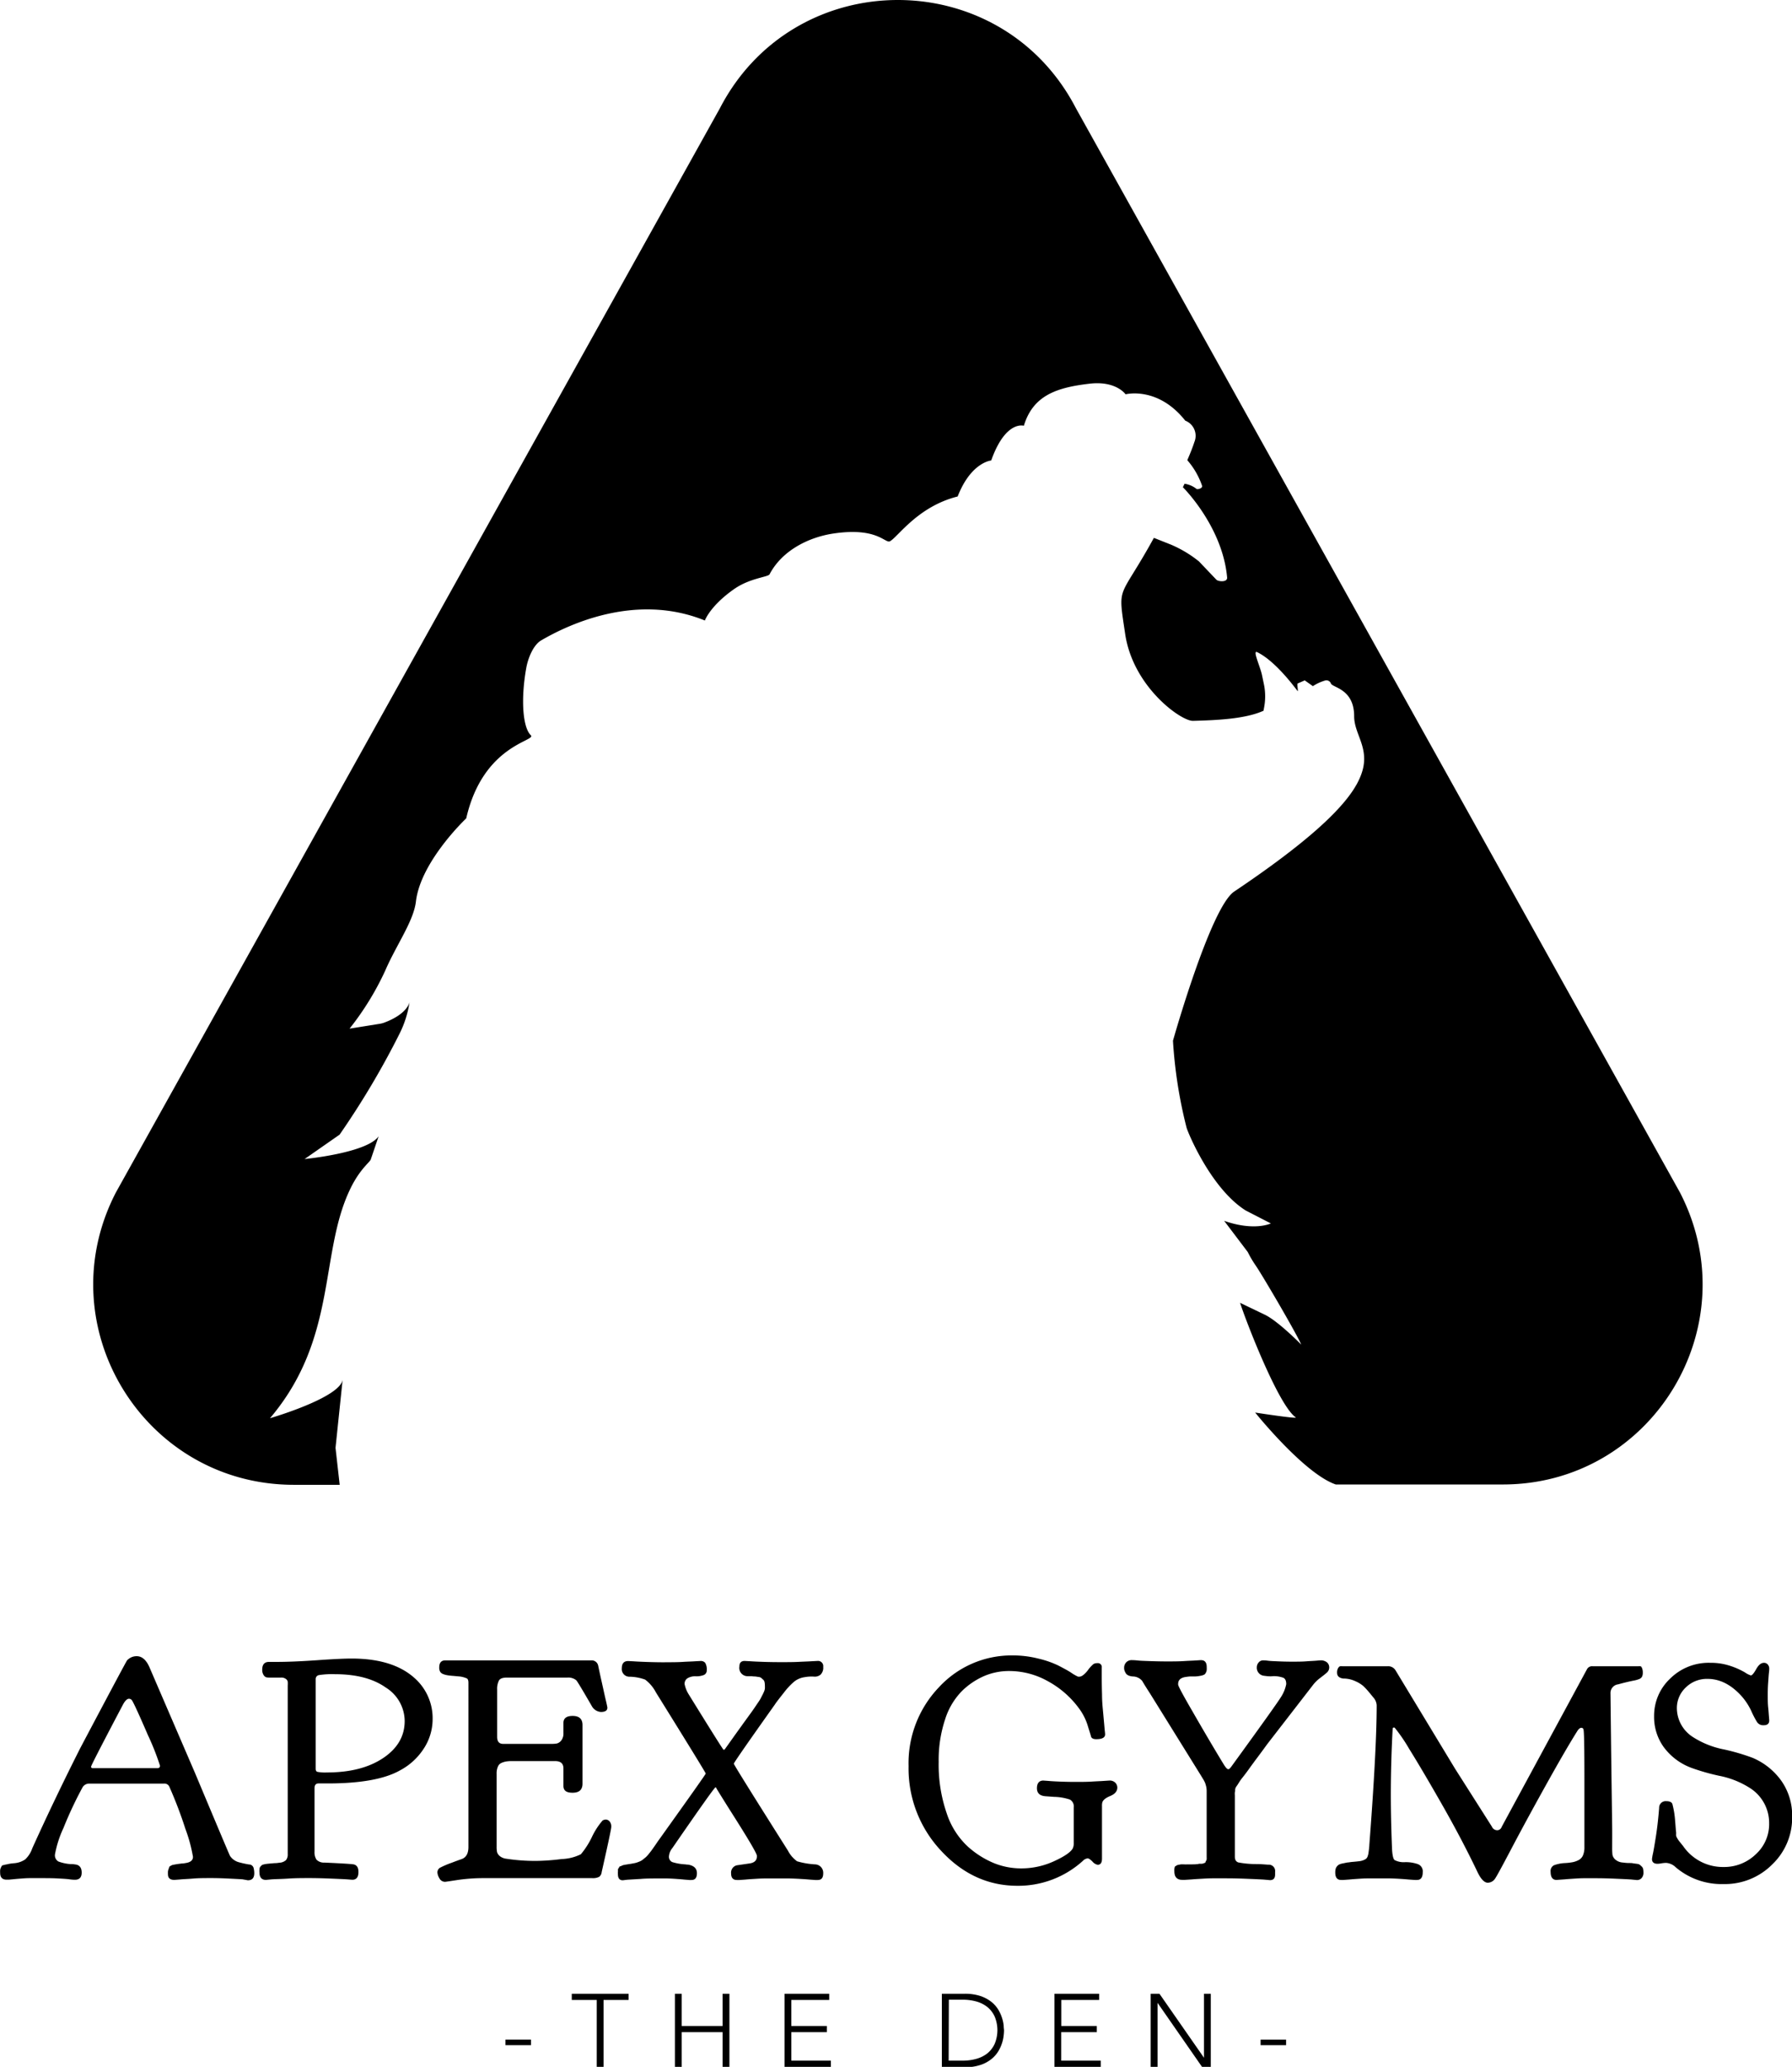
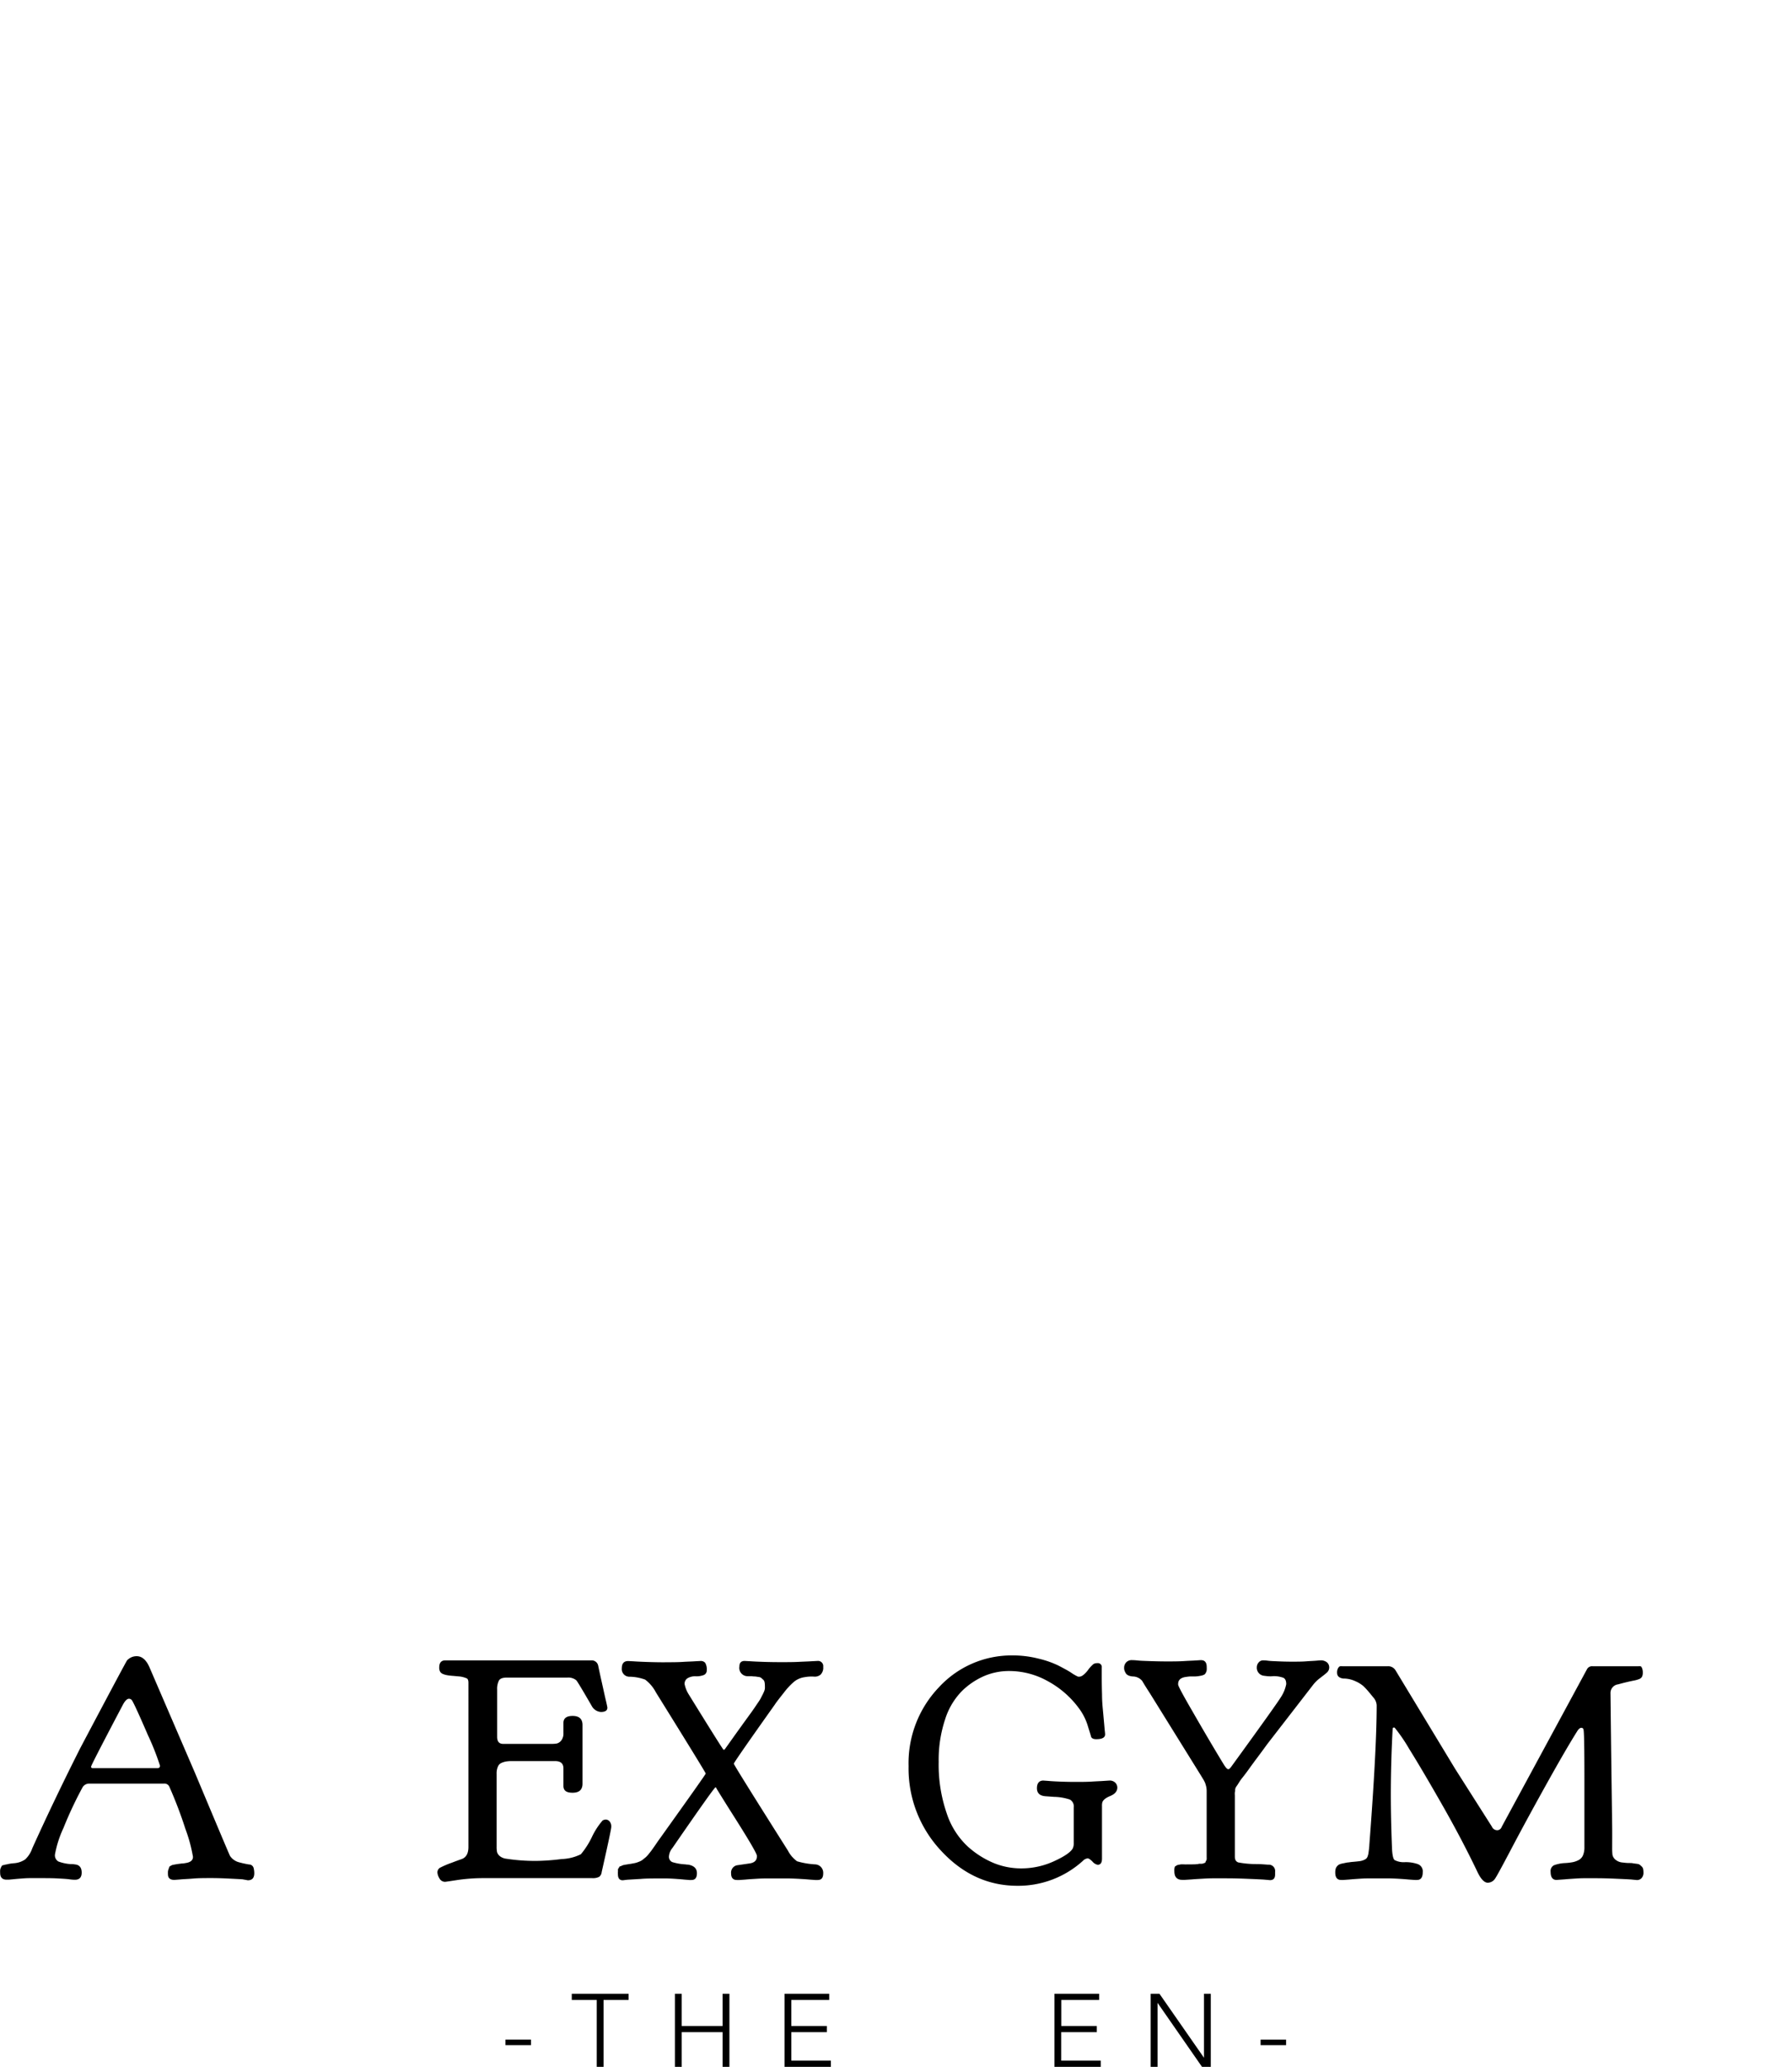
<svg xmlns="http://www.w3.org/2000/svg" viewBox="0 0 373.87 431.12">
  <g id="Layer_2" data-name="Layer 2">
    <g id="FD_-_OUTLINES" data-name="FD - OUTLINES">
-       <path d="M350.48,248.71l-126-226.12c-15.61-30.12-58.69-30.12-74.29,0-.1.2-126,226.12-126,226.12-14.42,27.84,5.78,61,37.13,61h9.55L70,302l1.49-14.28c-.4,3.81-15.16,8.1-15.16,8.1,14-16.49,10.35-34,16.51-47.33,2-4.4,4.17-5.93,4.5-6.6L79,237c-2.4,3.5-15.45,4.76-15.45,4.76l7.3-5.09a173.13,173.13,0,0,0,12.48-21A21.9,21.9,0,0,0,85.45,209s-.36,2.5-5.38,4.34a4.73,4.73,0,0,1-.9.22l-6.24,1a59.3,59.3,0,0,0,7.45-12.12c2.35-5.42,5.93-10.32,6.4-14.43,1-8.37,10.49-17.31,10.49-17.31,3.52-15.41,14.73-16.13,13.48-17.33-1.73-1.67-2.11-7.69-.94-14.11.34-1.9,1.42-4.7,3.09-5.68,5.14-3,19.46-10.12,34.16-4.15,0,0,1.05-3,6.06-6.53,3.31-2.33,7.11-2.52,7.43-3.1,2.71-5.15,8.43-7.8,13.38-8.52,9.19-1.36,10.74,2.16,11.76,1.61,1.68-.92,5.8-7.25,14.11-9.33,2.79-7.17,7-7.51,7-7.51,3-8.46,6.81-7.24,6.81-7.24,1.93-6.39,6.94-8,13.82-8.79,5.47-.6,7.4,2.23,7.4,2.23s6.72-1.75,12.45,5.49a3.39,3.39,0,0,1,1.91,4.45c-.37,1.15-.92,2.51-1.48,3.8a16,16,0,0,1,3.07,5.3c.2.62-1,.81-1.11.72a5.33,5.33,0,0,0-2.53-1.11l-.35.73s8.27,8.16,9.23,18.83c.09,1.07-1.94.85-2.27.43l-3.6-3.78a24.66,24.66,0,0,0-5.93-3.54l-3.48-1.38c-7.33,13.34-7.58,9.38-6,20,1.62,11.1,11.7,18.25,14.16,18.17,4.73-.13,10.88-.36,14.71-2.11l.14-.77a12.43,12.43,0,0,0,0-4.47c-.19-.93-.38-1.84-.47-2.26-.42-1.87-2-5.2-1-4.72,3.05,1.46,6.44,5.43,8.47,8.16.1-.3-.2-1.5,0-1.63l1.46-.64,1.7,1.2a9.69,9.69,0,0,1,2.54-1.17,1,1,0,0,1,1.2.56c.19.94,4.87,1.05,4.87,6.89,0,4.18,4,7.17.93,13.41a10.87,10.87,0,0,1-.69,1.27c-.14.24-.3.5-.47.76-3.17,4.79-10.24,11.35-24.8,21.13-4.95,3.32-12.77,31.11-12.77,31.11a97,97,0,0,0,2.83,18.11c.24.93,5.06,12.72,12.36,17.31l5.23,2.69s-3.39,1.68-9.74-.54l4.92,6.5A22.47,22.47,0,0,0,262,264c1.32,1.91,8.31,13.82,9.49,16.47,0,0-4.9-5-7.71-6.29l-5.06-2.43c1.33,4.11,8.05,21.45,11.61,23.89.59.4-8.46-1-8.46-1s10.2,12.73,16.81,15h34.71C344.68,309.76,364.9,276.55,350.48,248.71Z" />
      <path d="M8.39,391.75l-2.18,0c-.72,0-1.36.06-1.92.1s-1,.08-1.47.13l-1,.09-.44,0c-.9,0-1.35-.47-1.35-1.42a4.73,4.73,0,0,1,0-.58,1.67,1.67,0,0,1,.13-.45l.16-.34a.51.51,0,0,1,.29-.23L.9,389a2.06,2.06,0,0,1,.41-.1,3.32,3.32,0,0,0,.45-.1l.58-.1.61-.06a4.69,4.69,0,0,0,2.3-.79,5.62,5.62,0,0,0,1.48-2.31q4.61-10.2,10-20.88,9.48-17.92,9.8-18.36a4.05,4.05,0,0,1,.39-.33,2.65,2.65,0,0,1,1.6-.51c1.15,0,2.07.84,2.75,2.51l9.42,21.86q7.17,17.1,7.3,17.29a3.24,3.24,0,0,0,1.89,1.33,20.82,20.82,0,0,0,2.05.45,1,1,0,0,1,1,.81,4.56,4.56,0,0,1,.12,1c0,1-.44,1.49-1.34,1.49L50.61,392c-.73-.05-1.7-.1-2.92-.16s-2.4-.1-3.55-.1c-1.41,0-2.69,0-3.84.1s-2.07.12-2.73.19l-1.18.09c-.9,0-1.35-.38-1.35-1.15a5.85,5.85,0,0,1,0-.62,2.72,2.72,0,0,1,.13-.51,1.85,1.85,0,0,0,.13-.37c0-.09.12-.18.29-.27A2,2,0,0,1,36,389l.52-.1.6-.1.8-.1c.39,0,.71-.08,1-.13.89-.17,1.34-.59,1.34-1.26a31.53,31.53,0,0,0-1.57-5.8,89.13,89.13,0,0,0-3.36-8.83,1.1,1.1,0,0,0-1.15-.64H18.71a1.59,1.59,0,0,0-1.48.76,80.72,80.72,0,0,0-4,8.52,22.36,22.36,0,0,0-1.76,5.48,1.47,1.47,0,0,0,.73,1.49,9.06,9.06,0,0,0,2.6.54,4.06,4.06,0,0,1,.83.06q1.41.13,1.41,1.71c0,1-.47,1.49-1.41,1.49-.13,0-.5,0-1.12-.09s-1.47-.13-2.56-.19S9.67,391.75,8.39,391.75ZM32.8,368.82c.38,0,.58-.17.58-.52a53.05,53.05,0,0,0-2.53-6.4q-2.54-5.89-3.24-7.11a.79.79,0,0,0-.7-.45c-.39,0-.79.38-1.22,1.15Q19,368.18,19,368.5c0,.21.13.32.39.32Z" />
-       <path d="M57.78,346.65q3.27,0,8.33-.35c3.38-.24,5.79-.35,7.24-.35q8.55,0,13.06,4a11.18,11.18,0,0,1,3.85,8.62v.07a11.25,11.25,0,0,1-2,6.32,13.31,13.31,0,0,1-4.81,4.32q-4.81,2.71-15,2.72h-2c-.55,0-.83.34-.83,1v13.22a2.81,2.81,0,0,0,.41,1.68,2.14,2.14,0,0,0,1.64.61c3.88.17,6,.31,6.21.4.6.17.9.68.9,1.52v.07c0,1.06-.43,1.59-1.28,1.59L72.33,392c-.86-.05-2-.1-3.46-.16s-2.89-.1-4.29-.1-2.91,0-4.36.1-2.61.11-3.46.16l-1.28.12q-1.35,0-1.35-1.59a2.6,2.6,0,0,1,0-.5c0-.16,0-.29.06-.4a.55.55,0,0,1,.16-.3l.22-.23a.69.69,0,0,1,.32-.17l.39-.1.51-.07.64-.06.8-.07q.51,0,1-.09a2.21,2.21,0,0,0,1.44-.55,1.86,1.86,0,0,0,.36-1.25V351.59a5.76,5.76,0,0,0,0-.81.91.91,0,0,0-.38-.57,1.5,1.5,0,0,0-1-.29H56.25a3.28,3.28,0,0,1-.71-.06,1.09,1.09,0,0,1-.54-.46,2,2,0,0,1-.29-1.14c0-1.07.47-1.61,1.41-1.61ZM84.43,359a8.29,8.29,0,0,0-3.94-7q-3.93-2.79-10.66-2.79a17.21,17.21,0,0,0-3.27.19.82.82,0,0,0-.7.84v18.7c0,.35.11.56.35.64a8.39,8.39,0,0,0,2,.13q7.23,0,11.72-3T84.43,359Z" />
      <path d="M119.47,357.92c1.37,0,2.06.63,2.06,1.89v12.25c0,1.25-.69,1.88-2.06,1.88s-1.92-.48-1.92-1.45v-3.63c0-1-.57-1.52-1.73-1.52h-9a7.27,7.27,0,0,0-1.15.07,4,4,0,0,0-1,.29,1.42,1.42,0,0,0-.8.81,3.54,3.54,0,0,0-.26,1.48v15.2a5.65,5.65,0,0,0,.09,1.13,1.71,1.71,0,0,0,.58.84,2.66,2.66,0,0,0,1.38.55,39.86,39.86,0,0,0,6.15.45,45.9,45.9,0,0,0,5.38-.39,9.7,9.7,0,0,0,4-1,17,17,0,0,0,2.3-3.59,15,15,0,0,1,2.24-3.46,1.49,1.49,0,0,1,.64-.19,1.08,1.08,0,0,1,.81.39,1.57,1.57,0,0,1,.35,1.09v.07c0,.38-.67,3.52-2,9.41a1.4,1.4,0,0,1-.54,1,2.94,2.94,0,0,1-1.44.26H101a37.43,37.43,0,0,0-5.48.38c-1.69.26-2.57.39-2.66.39a1.32,1.32,0,0,1-1.19-.74,2.67,2.67,0,0,1-.41-1.18,1.14,1.14,0,0,1,.51-1,19.22,19.22,0,0,1,2.56-1.09c.77-.3,1.41-.53,1.93-.71,1-.34,1.47-1.19,1.47-2.56V351c0-.47-.11-.77-.32-.9A5.23,5.23,0,0,0,96,349.7l-1.41-.13a12.13,12.13,0,0,1-1.25-.14,3.79,3.79,0,0,1-.87-.24,1.21,1.21,0,0,1-.64-.49,1.72,1.72,0,0,1-.19-.9c0-1,.43-1.47,1.28-1.47h30.47a1.37,1.37,0,0,1,1.41,1.1c.17.81.41,1.95.74,3.41s.59,2.7.83,3.71.35,1.56.35,1.65c0,.59-.45.89-1.35.89a2.32,2.32,0,0,1-1.85-1.14q-2.89-5-3.28-5.46a2.64,2.64,0,0,0-1.89-.57H105.74c-.87,0-1.43.21-1.66.64a3.85,3.85,0,0,0-.36,1.86v9.86c0,1,.42,1.47,1.28,1.47h10.06a6.09,6.09,0,0,0,1.15-.09,1.78,1.78,0,0,0,.9-.63,2.38,2.38,0,0,0,.44-1.53v-2.12C117.55,358.41,118.19,357.92,119.47,357.92Z" />
      <path d="M138.82,346.72c1.33,0,2.53,0,3.62-.07s1.95-.08,2.56-.13l1.13-.06a1.19,1.19,0,0,1,1,.39,2.7,2.7,0,0,1,.32,1.57,1,1,0,0,1-.71,1,4.25,4.25,0,0,1-1.6.23,3.12,3.12,0,0,0-1.6.35,1.35,1.35,0,0,0-.71,1.28,6.43,6.43,0,0,0,.77,2q7.19,11.64,7.37,11.71a.4.4,0,0,0,.26-.13l2-2.81c.71-1,1.28-1.77,1.7-2.37l1.35-1.86c.47-.64.83-1.15,1.09-1.53s.52-.78.8-1.18.48-.73.61-1,.25-.48.38-.74.22-.47.29-.64a2.39,2.39,0,0,0,.13-.51,5,5,0,0,0,0-.58,3.39,3.39,0,0,0-.07-.76.93.93,0,0,0-.31-.55c-.18-.15-.3-.26-.39-.35a1.16,1.16,0,0,0-.58-.19l-.64-.1c-.13,0-.39,0-.8-.06l-.8,0a1.72,1.72,0,0,1-1.73-2c0-.79.36-1.18,1.09-1.18l1.15.06c.65.05,1.54.09,2.7.13s2.39.06,3.71.06,2.61,0,3.75-.06,2-.08,2.69-.13l1.18-.06a1.09,1.09,0,0,1,1.22,1.24,2,2,0,0,1-.57,1.63,1.86,1.86,0,0,1-1.35.4,8.12,8.12,0,0,0-2,.12,4.51,4.51,0,0,0-2.11.9,14.45,14.45,0,0,0-2.18,2.33c-.94,1.18-1.58,2-1.92,2.53q-8.52,12-8.52,12.28T164.38,386a6.36,6.36,0,0,0,1.92,2.24,16.72,16.72,0,0,0,3.72.64,1.76,1.76,0,0,1,1.73,1.89c0,.92-.38,1.37-1.15,1.37l-.52,0-1.24-.09c-.54-.05-1.14-.09-1.8-.13s-1.43-.08-2.3-.1l-2.6,0c-.85,0-1.71,0-2.56,0s-1.61.06-2.28.1-1.24.08-1.76.13l-1.25.09-.54,0c-.81,0-1.22-.45-1.22-1.37a1.57,1.57,0,0,1,1.22-1.7l2.69-.39c1-.16,1.47-.66,1.47-1.47v-.12q0-.65-4.61-7.93-2.31-3.64-3.84-6.14a.18.18,0,0,0-.19-.2q-.27,0-9,12.67a3,3,0,0,0-.7,1.66,1.21,1.21,0,0,0,.67,1.25,11.07,11.07,0,0,0,2.72.48,4.34,4.34,0,0,0,.64.06q1.8.33,1.8,1.77c0,1-.39,1.43-1.16,1.43l-.44,0-1.09-.09c-.47-.05-1-.09-1.54-.13s-1.2-.08-1.92-.1l-2.18,0c-1.15,0-2.3,0-3.43.1l-2.72.16-1,.12c-.64,0-1-.41-1-1.24a3,3,0,0,1,0-.55,3,3,0,0,0,0-.39.51.51,0,0,1,.13-.33,1.85,1.85,0,0,0,.16-.26c0-.07.1-.12.25-.16a1.1,1.1,0,0,0,.32-.14,1.74,1.74,0,0,1,.42-.13l.48-.09c.11,0,.32-.06.64-.1a7.1,7.1,0,0,0,.74-.13,4.37,4.37,0,0,0,.83-.19,6.77,6.77,0,0,0,.67-.26,2.7,2.7,0,0,0,.64-.41l.55-.45a5.93,5.93,0,0,0,.61-.67c.27-.34.48-.6.6-.77s.38-.52.74-1.05.65-.95.87-1.25q9.66-13.5,9.67-13.69T136.84,353a7.82,7.82,0,0,0-2.25-2.66,10,10,0,0,0-3.2-.6,1.59,1.59,0,0,1-1.66-1.77c0-1,.44-1.5,1.34-1.5l1.15.06c.65.05,1.54.09,2.7.13s2.39.07,3.71.07Z" />
      <path d="M212.27,393.35q-9.17,0-15.94-7.32a25.07,25.07,0,0,1-6.77-17.64,22.9,22.9,0,0,1,6.35-16.47,20.58,20.58,0,0,1,15.4-6.62,21.47,21.47,0,0,1,5.37.67,19.79,19.79,0,0,1,4.15,1.45c1,.53,1.94,1,2.75,1.55a8.65,8.65,0,0,0,1.34.76h.26c.48,0,1.06-.43,1.74-1.28a6.94,6.94,0,0,1,1.2-1.34,1.54,1.54,0,0,1,.84-.2.81.81,0,0,1,.9.93v1.82q0,1.86.06,3.78c0,1.28.1,2.39.19,3.33s.16,1.79.23,2.53.11,1.34.16,1.76.06.67.06.71q0,1-1.86,1c-.6,0-1-.2-1.09-.6s-.37-1.2-.72-2.38a12,12,0,0,0-1.9-3.61,19.65,19.65,0,0,0-6.38-5.51,16.5,16.5,0,0,0-8.07-2.12,13.23,13.23,0,0,0-5.1,1,15.36,15.36,0,0,0-4.69,3.12,14.67,14.67,0,0,0-3.56,5.94,26.76,26.76,0,0,0-1.35,8.87,31.07,31.07,0,0,0,1.67,10.74,16.46,16.46,0,0,0,4.4,6.94,19,19,0,0,0,5.48,3.47,15.1,15.1,0,0,0,5.59,1.09,16.33,16.33,0,0,0,7-1.53c2.18-1,3.47-1.91,3.85-2.68a2.58,2.58,0,0,0,.19-1.14v-7.34a1.66,1.66,0,0,0-.79-1.66,11.14,11.14,0,0,0-3.32-.57l-1.79-.13c-1.19-.09-1.78-.65-1.78-1.67s.44-1.6,1.33-1.6l1,.07c.52.05,1.28.1,2.29.14s2.1.07,3.3.07h.13c1.24,0,2.39,0,3.46-.07s1.9-.09,2.5-.14l1.09-.07a1.62,1.62,0,0,1,1.25.45,1.47,1.47,0,0,1,.42,1c0,.77-.49,1.36-1.48,1.77s-1.53.87-1.66,1.38a2.72,2.72,0,0,0-.06.7v11c0,.85-.31,1.27-.9,1.27a1.89,1.89,0,0,1-1.08-.67c-.46-.44-.78-.67-1-.67a1.62,1.62,0,0,0-1,.51A20.06,20.06,0,0,1,212.27,393.35Z" />
      <path d="M265.15,349.66c-.68,0-1.19-.09-1.54-.13a1.68,1.68,0,0,1-1.4-1.77,1.53,1.53,0,0,1,.35-.95,1.21,1.21,0,0,1,1.05-.48c.09,0,.39,0,.9.07s1.21.09,2.08.13,1.83.07,2.85.07h.2c1,0,2,0,2.88-.07s1.58-.09,2.05-.13.77-.07.9-.07a2,2,0,0,1,1.41.44,1.4,1.4,0,0,1,.44,1,1.43,1.43,0,0,1-.48,1.1c-.32.29-.78.65-1.37,1.1a7.57,7.57,0,0,0-1.54,1.5l-9.55,12.34c-.72,1-1.46,2-2.21,3s-1.31,1.78-1.69,2.31-.78,1.06-1.19,1.58a9.94,9.94,0,0,0-.83,1.16c-.15.25-.31.5-.48.73a1.42,1.42,0,0,0-.29.68c0,.21,0,.4-.06.55a3.76,3.76,0,0,0,0,.67v12.79c0,.64.23,1,.69,1.19a19.92,19.92,0,0,0,3.79.35c1,0,1.86.09,2.49.13a1.32,1.32,0,0,1,1.43,1.48V391c0,.78-.36,1.17-1.07,1.17l-1.33-.12c-.84-.05-2-.1-3.43-.16s-2.88-.1-4.31-.1l-2.83,0c-1,0-1.79.06-2.51.1s-1.37.08-1.94.13l-1.37.09-.57,0c-1.11,0-1.66-.59-1.66-1.78a3.23,3.23,0,0,1,0-.46c0-.15.05-.27.06-.38a.37.37,0,0,1,.19-.24l.25-.16a1.19,1.19,0,0,1,.37-.12l.49-.09a4.78,4.78,0,0,1,.62,0,7.14,7.14,0,0,0,.8,0q.41,0,1,0a10.6,10.6,0,0,0,1.14-.06l.25-.07h.34a1.25,1.25,0,0,0,.25,0,1.1,1.1,0,0,0,.27-.06l.25-.1c.12,0,.2-.1.22-.19a.76.76,0,0,1,.12-.26.71.71,0,0,0,.12-.32,3,3,0,0,0,0-.45V373.63a4.47,4.47,0,0,0-.12-1.06c-.09-.32-.15-.54-.2-.67a6.09,6.09,0,0,0-.48-.9c-.28-.47-.48-.79-.61-1L239.91,353.2c-1-1.54-1.51-2.4-1.6-2.57a2.55,2.55,0,0,0-1.92-.94c-.86-.06-1.39-.34-1.6-.84a1.76,1.76,0,0,1-.26-1,1.59,1.59,0,0,1,.42-1.09,1.55,1.55,0,0,1,1.25-.48c.12,0,.5,0,1.12.07s1.47.09,2.56.13,2.27.07,3.56.07,2.45,0,3.52-.07,1.9-.09,2.5-.13,1-.07,1.09-.07c.81,0,1.21.48,1.21,1.43a5.53,5.53,0,0,1,0,.61,1.3,1.3,0,0,1-.13.47,1.52,1.52,0,0,1-.19.34.76.76,0,0,1-.35.24,3.4,3.4,0,0,1-.42.14l-.57.1a5.43,5.43,0,0,1-.71.07l-.86,0c-.39,0-.73.05-1,.09-1.15.13-1.73.62-1.73,1.48v.13q0,.45,3.14,5.85,3.36,5.85,6.37,10.8c.4.64.71,1,.94,1s.26-.13.53-.38q9.52-13.11,10.42-14.59a7.62,7.62,0,0,0,1.15-2.77c0-.68-.19-1.12-.58-1.32a5.77,5.77,0,0,0-2.11-.35Z" />
      <path d="M324.76,392.13c-.83,0-1.25-.56-1.25-1.69a1.35,1.35,0,0,1,.71-1.38,7.69,7.69,0,0,1,2.27-.45,11.27,11.27,0,0,0,1.65-.19,4.6,4.6,0,0,0,1.22-.44,2,2,0,0,0,.91-1,4.26,4.26,0,0,0,.29-1.68V371.2q0-9.84-.19-10.42a.42.42,0,0,0-.45-.38c-.3,0-.6.26-.9.77-1.67,2.66-3.86,6.45-6.58,11.34s-5.08,9.24-7.09,13.06-3.16,5.93-3.46,6.33a1.86,1.86,0,0,1-1.48.81q-1.16,0-2.31-2.55-3.21-6.69-7.35-13.94T294,364.79a34.53,34.53,0,0,0-3-4.39.25.25,0,0,0-.19-.06c-.17,0-.26.1-.26.32q-.37,6.85-.38,13.53c0,3.69.09,7.56.26,11.63.08,1.23.26,1.94.52,2.16a4.13,4.13,0,0,0,2.19.44,7.68,7.68,0,0,1,2.61.39,1.6,1.6,0,0,1,1.08,1.7c0,1.08-.39,1.62-1.19,1.62l-.53,0-1.23-.09c-.51-.05-1.06-.09-1.66-.13s-1.31-.08-2.14-.1l-2.38,0-2.39,0c-.83,0-1.55.06-2.15.1s-1.15.08-1.65.13l-1.19.09-.52,0c-.82,0-1.22-.51-1.22-1.54a3,3,0,0,1,.09-.81,1.59,1.59,0,0,1,.33-.56,1.4,1.4,0,0,1,.46-.34,3.63,3.63,0,0,1,.75-.21l.88-.18c.24,0,.62-.09,1.14-.13s.95-.09,1.3-.13a3.36,3.36,0,0,0,.92-.22,2.3,2.3,0,0,0,.58-.32,1.21,1.21,0,0,0,.33-.57,3.89,3.89,0,0,0,.16-.64c0-.14.06-.42.1-.82s.07-.69.07-.86q1.53-20,1.53-29.1a2.67,2.67,0,0,0-.71-1.65l-.82-1a14.83,14.83,0,0,0-1.29-1.39,6.51,6.51,0,0,0-1.66-1,5.82,5.82,0,0,0-2.5-.54c-.85-.12-1.28-.52-1.28-1.19a1.79,1.79,0,0,1,.22-1c.15-.23.29-.35.42-.37a3.49,3.49,0,0,1,.51,0h9.38a1.77,1.77,0,0,1,1.64.81l12.45,20.57L311.25,381a1.22,1.22,0,0,0,1.15.76,1,1,0,0,0,.9-.7l17.83-32.94a1.18,1.18,0,0,1,1.14-.56h9.5a2.93,2.93,0,0,1,.49,0c.1,0,.21.14.32.37a2.47,2.47,0,0,1,.16,1,1.85,1.85,0,0,1-.16.81,1.17,1.17,0,0,1-.65.51,5.37,5.37,0,0,1-1,.28c-.34.07-.83.17-1.47.32s-1.26.31-1.86.48a1.82,1.82,0,0,0-1.6,1.9q.12,10.8.22,18.24c.07,5,.11,8.23.13,9.81s0,2.79,0,3.59v.45a13.82,13.82,0,0,0,.06,1.55,1.81,1.81,0,0,0,.59,1,2.63,2.63,0,0,0,1.61.63,10.07,10.07,0,0,0,1.14.1c.45,0,.78,0,1,.07l.77.1a1.36,1.36,0,0,1,.62.21l.39.36a1,1,0,0,1,.29.53,4,4,0,0,1,.06.74,1.6,1.6,0,0,1-.38,1.12,1.26,1.26,0,0,1-1,.42l-1.22-.12c-.81-.05-1.89-.1-3.24-.16s-2.69-.1-4-.1l-2.55,0c-.85,0-1.6.06-2.24.1s-1.22.08-1.75.13l-1.26.09Z" />
-       <path d="M345.1,357.94a10.6,10.6,0,0,1,3.33-7.79,11.4,11.4,0,0,1,8.39-3.31,12.78,12.78,0,0,1,4.26.67,16,16,0,0,1,2.95,1.32,4.78,4.78,0,0,0,1.25.64c.26,0,.63-.44,1.12-1.31s1-1.32,1.64-1.32a1,1,0,0,1,.77.35,1.27,1.27,0,0,1,.31.87c0,.09,0,.36-.06.83s-.09,1.12-.16,2-.09,1.72-.09,2.66,0,1.81.09,2.62.12,1.44.16,1.89.06.72.06.8q0,1-1.14,1h-.07a1.5,1.5,0,0,1-1.34-.67,18.71,18.71,0,0,1-1.18-2.27,12.92,12.92,0,0,0-2-3.08c-2.17-2.43-4.56-3.65-7.15-3.65a6.28,6.28,0,0,0-4.54,1.8,5.87,5.87,0,0,0-1.85,4.36,7.19,7.19,0,0,0,3.39,6,18.5,18.5,0,0,0,6.45,2.56,43.86,43.86,0,0,1,5.94,1.74,14.09,14.09,0,0,1,6,4.78,12.54,12.54,0,0,1,2.27,7.47,13.43,13.43,0,0,1-4.16,10,13.92,13.92,0,0,1-10.16,4.09,14.76,14.76,0,0,1-10-3.53,3.15,3.15,0,0,0-2-.89,6.36,6.36,0,0,0-.91.09,5.27,5.27,0,0,1-.84.1c-.78,0-1.17-.34-1.17-1a12.34,12.34,0,0,1,.23-1.28c.15-.73.35-1.92.61-3.59s.48-3.6.65-5.78a1.36,1.36,0,0,1,1.49-1.41c.7,0,1.12.19,1.27.58a18.34,18.34,0,0,1,.55,3.21c.05.55.09,1.09.13,1.6s.08.88.1,1.09,0,.41,0,.58a1,1,0,0,0,.13.48l.2.35a4.78,4.78,0,0,0,.44.61l.7.87a10.06,10.06,0,0,0,8.43,4.36,9.46,9.46,0,0,0,6.7-2.63,8.49,8.49,0,0,0,2.81-6.48,8.62,8.62,0,0,0-3.83-7.25,18.42,18.42,0,0,0-6.57-2.66,44.57,44.57,0,0,1-5.76-1.64,12.6,12.6,0,0,1-5.86-4.39A10.72,10.72,0,0,1,345.1,357.94Z" />
      <path d="M105.46,425.43h5.32v1.16h-5.32Z" />
      <path d="M124.5,417.16h-5.21v-1.29h11.85v1.29h-5.22v14H124.5Z" />
      <path d="M140.81,415.87h1.42v6.72h8.53v-6.72h1.42v15.25h-1.42v-7.24h-8.53v7.24h-1.42Z" />
      <path d="M163.68,415.87H173v1.29H165.1v5.43h7.41v1.29H165.1v5.94h8.25v1.3h-9.67Z" />
-       <path d="M196.5,415.87h4.72a10.29,10.29,0,0,1,3.36.48,7.64,7.64,0,0,1,2.29,1.24,6.29,6.29,0,0,1,1.45,1.67,8,8,0,0,1,.77,1.76,7.52,7.52,0,0,1,.31,1.51c0,.46.07.78.07,1a9.56,9.56,0,0,1-.07,1,7.6,7.6,0,0,1-.31,1.52,7.93,7.93,0,0,1-.77,1.75,6.29,6.29,0,0,1-1.45,1.67,7.22,7.22,0,0,1-2.29,1.24,10,10,0,0,1-3.36.49H196.5Zm1.42,13.95h2.93a10.3,10.3,0,0,0,2.83-.37A6.62,6.62,0,0,0,206,428.3a5.61,5.61,0,0,0,1.53-2,7.43,7.43,0,0,0,0-5.66,5.57,5.57,0,0,0-1.53-2,6.45,6.45,0,0,0-2.28-1.15,10.3,10.3,0,0,0-2.83-.38h-2.93Z" />
      <path d="M220,415.87h9.32v1.29h-7.9v5.43h7.41v1.29H221.4v5.94h8.25v1.3H220Z" />
      <path d="M240.07,415.87h1.83l9.29,13.35h0V415.87h1.42v15.25h-1.83l-9.28-13.36h0v13.36h-1.43Z" />
      <path d="M263,425.43h5.32v1.16H263Z" />
    </g>
  </g>
</svg>